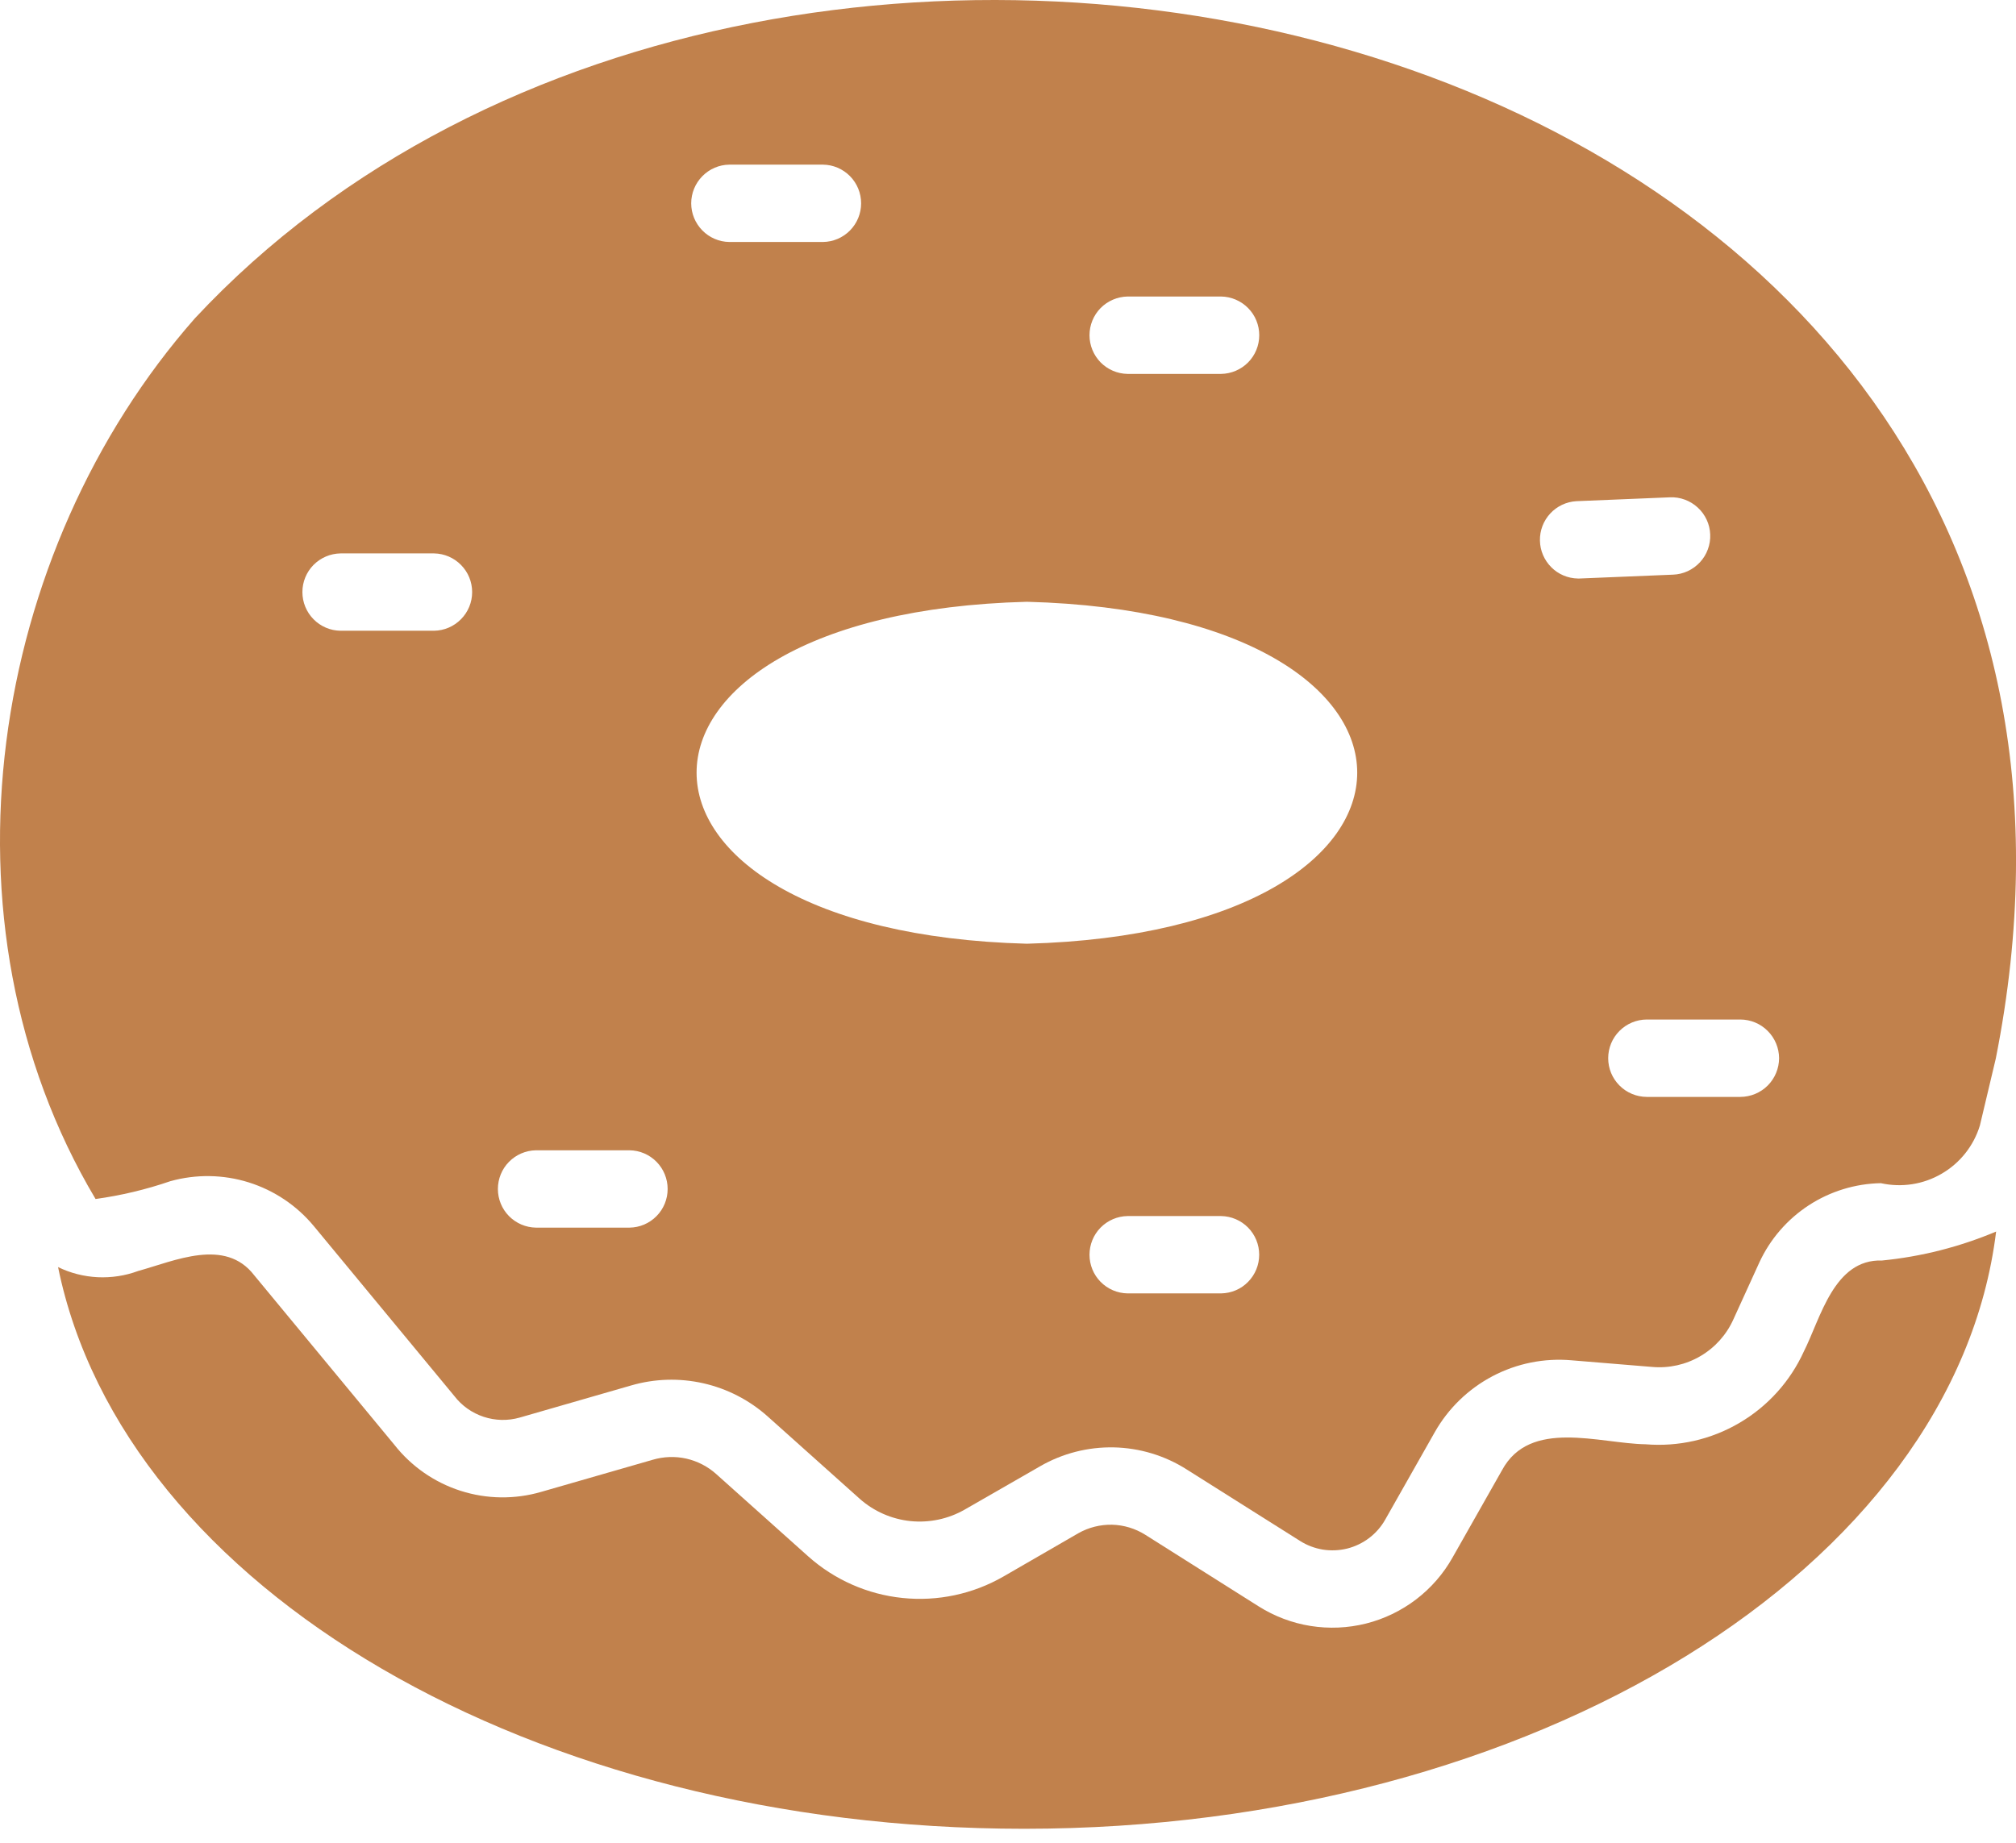
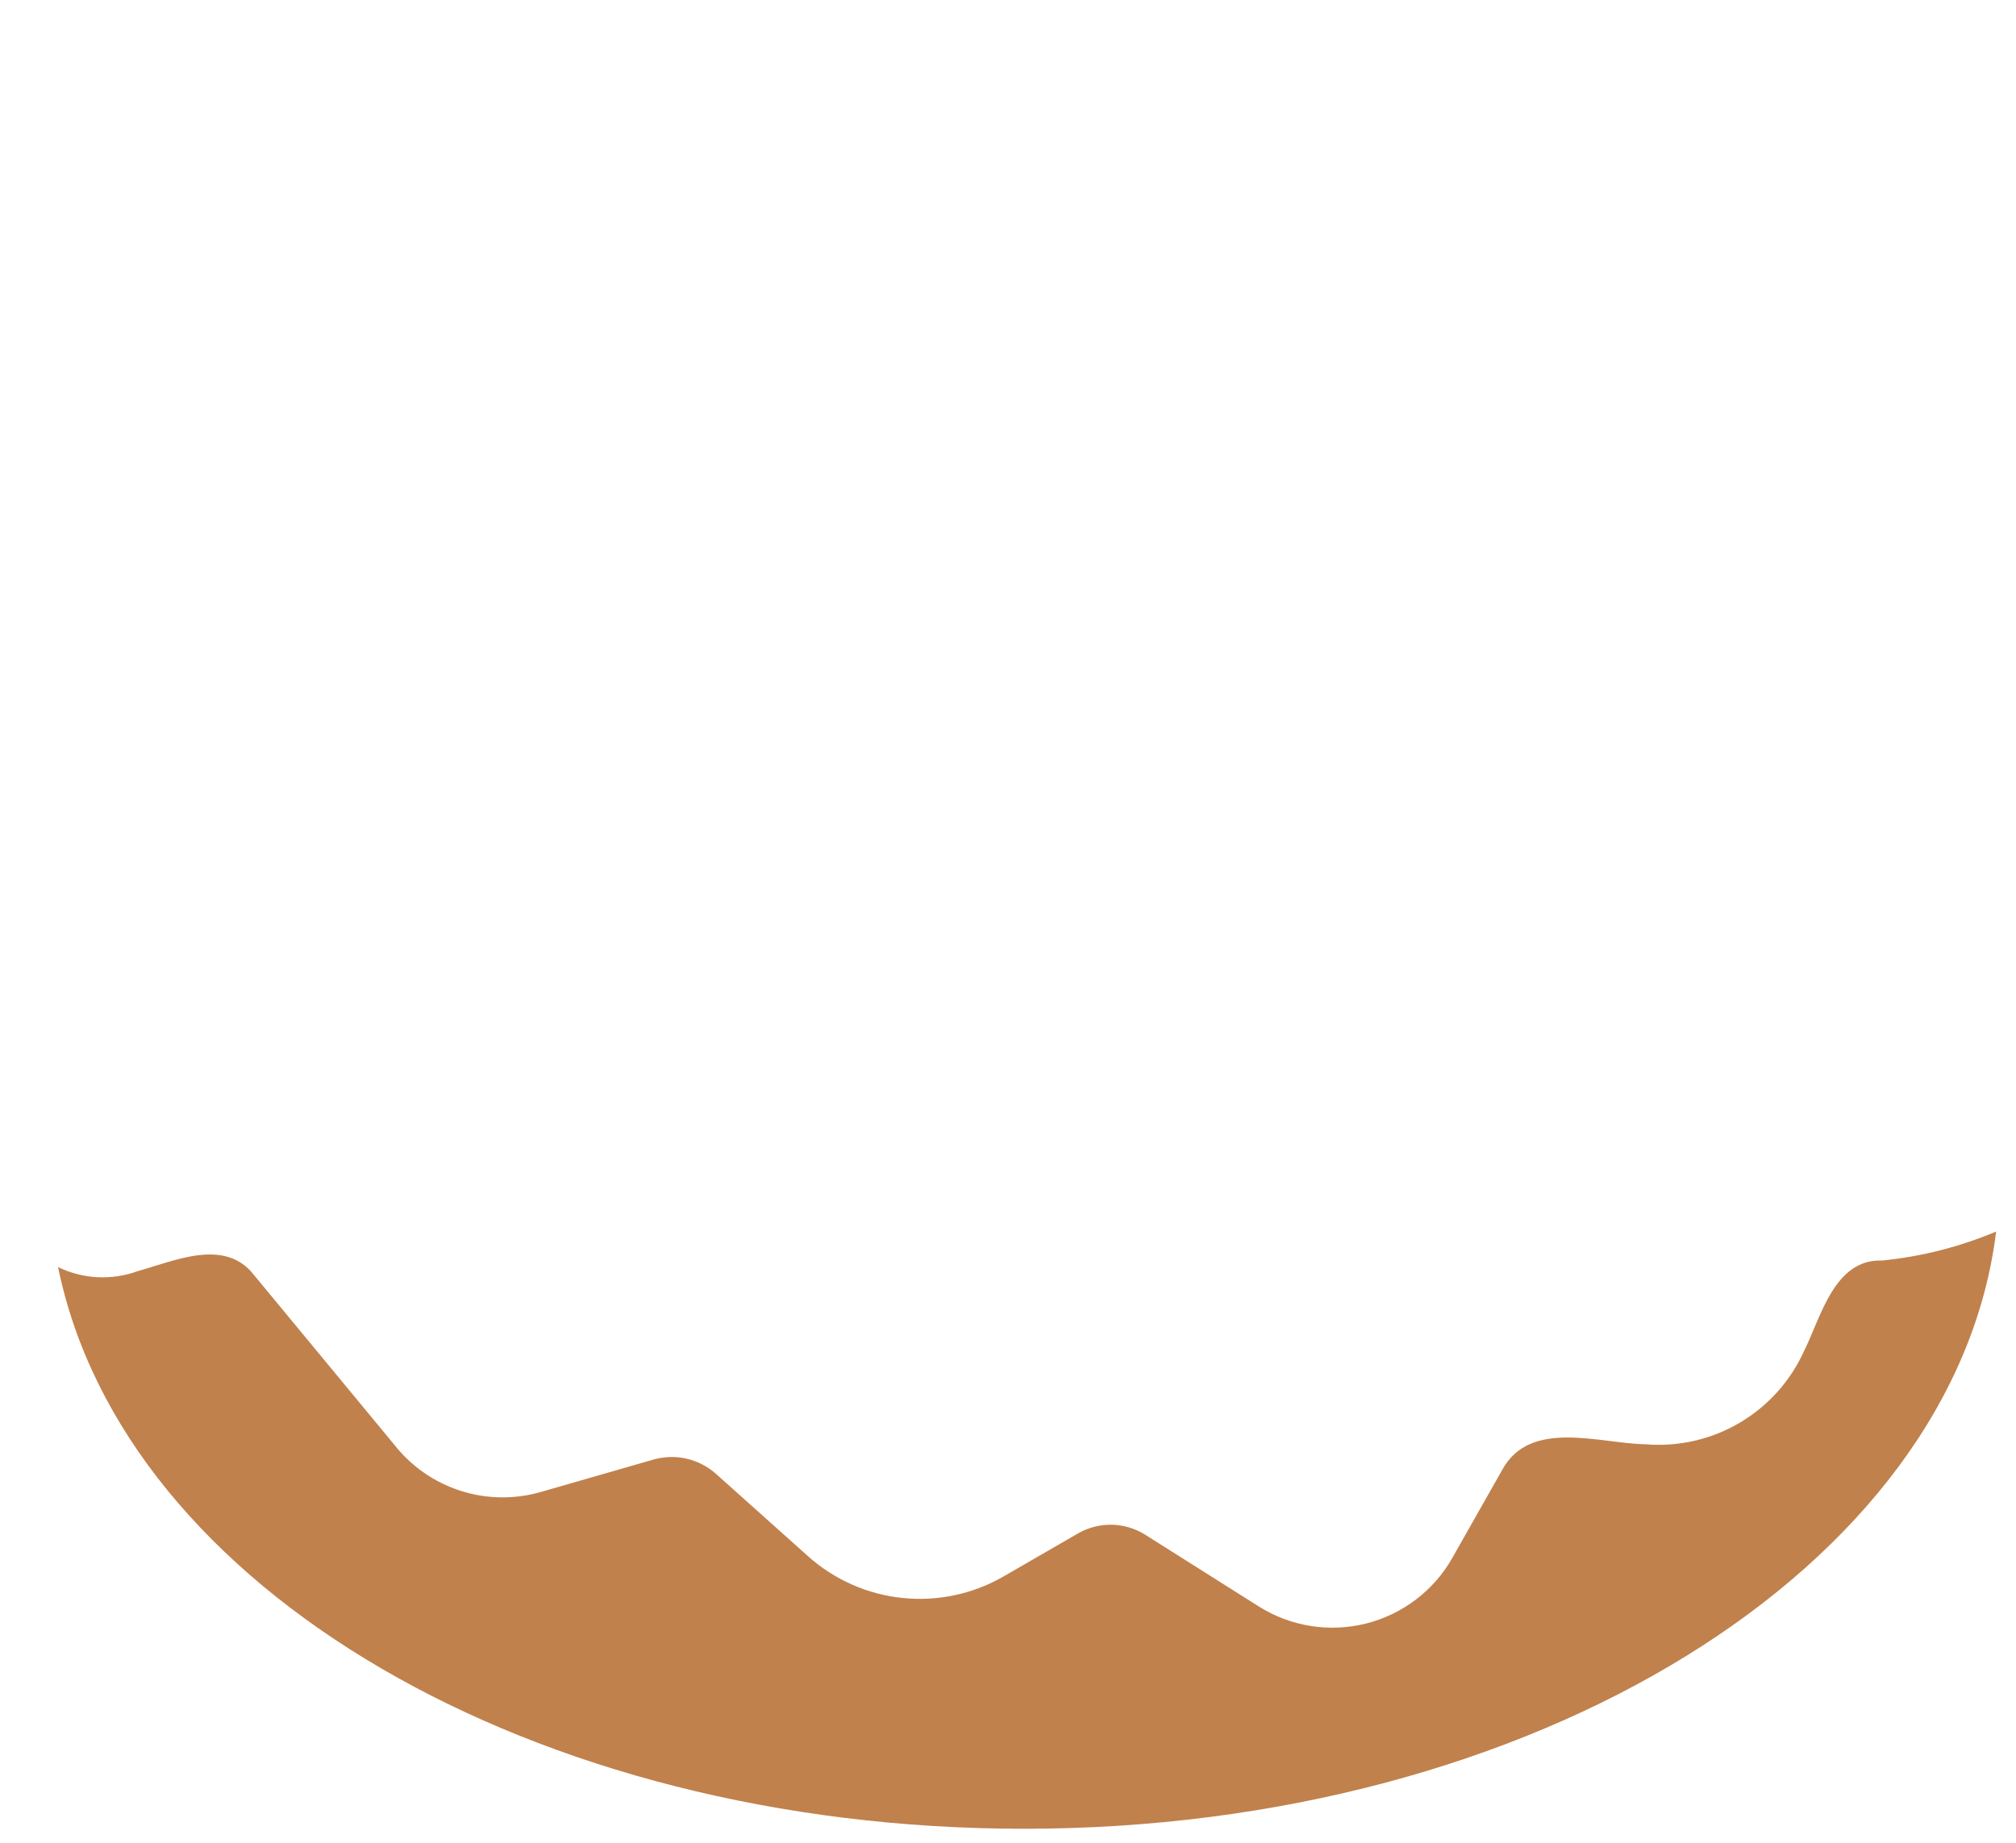
<svg xmlns="http://www.w3.org/2000/svg" width="35" height="32" viewBox="0 0 35 32" fill="none">
-   <path d="M1.659 20.821C2.1 20.76 2.534 20.657 2.956 20.512C3.402 20.387 3.875 20.394 4.317 20.532C4.76 20.671 5.152 20.934 5.448 21.291L7.886 24.24C8.016 24.41 8.194 24.536 8.396 24.603C8.598 24.67 8.816 24.675 9.021 24.617L10.956 24.059C11.364 23.94 11.796 23.927 12.211 24.021C12.626 24.115 13.01 24.313 13.327 24.596L14.926 26.027C15.172 26.245 15.48 26.38 15.806 26.414C16.133 26.447 16.462 26.378 16.747 26.215L18.056 25.463C18.445 25.238 18.888 25.125 19.337 25.134C19.786 25.144 20.224 25.276 20.602 25.517L22.571 26.759C22.691 26.835 22.826 26.886 22.966 26.909C23.107 26.931 23.25 26.925 23.389 26.891C23.527 26.856 23.656 26.794 23.77 26.708C23.883 26.622 23.978 26.514 24.048 26.39L24.908 24.872C25.143 24.457 25.492 24.119 25.913 23.897C26.335 23.675 26.812 23.58 27.286 23.622L28.683 23.737C28.975 23.763 29.268 23.698 29.521 23.549C29.774 23.401 29.974 23.178 30.094 22.91L30.544 21.923C30.731 21.518 31.028 21.175 31.401 20.931C31.774 20.688 32.208 20.554 32.654 20.546C33.014 20.626 33.391 20.568 33.709 20.382C34.028 20.197 34.265 19.898 34.373 19.545L34.649 18.383C38.226 0.348 13.559 -5.38 3.385 5.526C-0.178 9.574 -1.212 15.996 1.659 20.821ZM30.887 18.376C30.886 18.554 30.815 18.725 30.689 18.851C30.564 18.976 30.393 19.047 30.215 19.048H28.589C28.412 19.047 28.241 18.976 28.116 18.85C27.99 18.724 27.92 18.554 27.92 18.376C27.92 18.198 27.99 18.028 28.116 17.902C28.241 17.776 28.412 17.705 28.589 17.704H30.215C30.393 17.705 30.564 17.776 30.689 17.902C30.815 18.028 30.886 18.198 30.887 18.376ZM27.367 8.703L28.992 8.636C29.081 8.632 29.169 8.646 29.252 8.677C29.334 8.707 29.41 8.754 29.475 8.814C29.54 8.873 29.593 8.946 29.63 9.026C29.667 9.106 29.688 9.192 29.691 9.281C29.695 9.369 29.681 9.457 29.65 9.54C29.62 9.623 29.573 9.699 29.513 9.764C29.453 9.828 29.381 9.881 29.301 9.918C29.221 9.955 29.134 9.976 29.046 9.979L27.421 10.046H27.394C27.22 10.043 27.054 9.973 26.932 9.85C26.809 9.727 26.738 9.561 26.735 9.388C26.731 9.214 26.795 9.046 26.913 8.918C27.031 8.79 27.194 8.713 27.367 8.703ZM17.828 10.45C25.474 10.649 25.475 16.184 17.828 16.388C10.181 16.184 10.183 10.649 17.828 10.45ZM21.2 22.46H19.575C19.398 22.457 19.231 22.385 19.107 22.259C18.984 22.134 18.915 21.965 18.915 21.789C18.915 21.613 18.984 21.443 19.107 21.318C19.231 21.192 19.399 21.12 19.575 21.117H21.2C21.377 21.12 21.545 21.192 21.668 21.317C21.792 21.443 21.861 21.612 21.861 21.789C21.861 21.965 21.792 22.134 21.668 22.26C21.545 22.386 21.377 22.457 21.2 22.46L21.2 22.46ZM19.575 5.149H21.2C21.377 5.152 21.545 5.224 21.669 5.35C21.793 5.475 21.862 5.645 21.862 5.821C21.862 5.998 21.793 6.167 21.669 6.293C21.545 6.418 21.377 6.49 21.2 6.493H19.575C19.399 6.49 19.231 6.418 19.107 6.292C18.984 6.166 18.915 5.997 18.915 5.821C18.915 5.645 18.984 5.476 19.107 5.35C19.231 5.225 19.398 5.153 19.575 5.149ZM12.662 2.859H14.288C14.464 2.861 14.633 2.933 14.757 3.059C14.881 3.185 14.95 3.354 14.95 3.531C14.95 3.707 14.881 3.876 14.757 4.002C14.633 4.128 14.464 4.2 14.288 4.202H12.662C12.486 4.2 12.318 4.128 12.194 4.002C12.07 3.876 12 3.707 12 3.531C12 3.354 12.07 3.185 12.194 3.059C12.318 2.933 12.486 2.861 12.662 2.859ZM9.304 19.975H10.929C11.106 19.977 11.274 20.049 11.398 20.175C11.522 20.301 11.591 20.47 11.591 20.647C11.591 20.823 11.522 20.993 11.398 21.118C11.274 21.244 11.106 21.316 10.929 21.318H9.304C9.128 21.315 8.96 21.243 8.836 21.117C8.713 20.992 8.644 20.823 8.644 20.647C8.644 20.471 8.713 20.301 8.836 20.176C8.96 20.05 9.128 19.978 9.304 19.975ZM5.911 9.61H7.537C7.713 9.613 7.881 9.685 8.004 9.811C8.128 9.936 8.197 10.105 8.197 10.282C8.197 10.458 8.128 10.627 8.004 10.752C7.881 10.878 7.713 10.95 7.537 10.953H5.911C5.735 10.951 5.567 10.879 5.443 10.753C5.319 10.627 5.25 10.458 5.25 10.282C5.25 10.105 5.319 9.936 5.443 9.81C5.567 9.685 5.735 9.613 5.911 9.61Z" fill="#C1814C" />
  <path d="M32.674 21.889C31.839 21.861 31.61 22.887 31.317 23.468C31.081 23.987 30.69 24.421 30.198 24.709C29.707 24.998 29.138 25.127 28.569 25.08C27.764 25.067 26.563 24.63 26.077 25.53L25.217 27.048C25.058 27.331 24.842 27.578 24.584 27.775C24.326 27.971 24.031 28.114 23.716 28.193C23.401 28.272 23.074 28.286 22.753 28.235C22.433 28.184 22.126 28.068 21.852 27.895L19.884 26.652C19.711 26.543 19.511 26.482 19.306 26.477C19.102 26.473 18.899 26.524 18.721 26.625L17.418 27.378C16.889 27.682 16.277 27.812 15.669 27.749C15.062 27.687 14.489 27.434 14.033 27.028L12.434 25.597C12.287 25.465 12.108 25.373 11.915 25.329C11.723 25.286 11.522 25.293 11.332 25.349L9.398 25.906C8.939 26.04 8.451 26.034 7.996 25.888C7.541 25.742 7.14 25.463 6.845 25.087L4.413 22.145C3.908 21.488 3.033 21.896 2.398 22.071C2.174 22.154 1.935 22.19 1.696 22.179C1.457 22.167 1.223 22.108 1.008 22.003C2.15 27.593 9.257 31.757 17.781 31.757C26.621 31.757 33.937 27.23 34.655 21.386C34.024 21.652 33.356 21.822 32.674 21.889Z" fill="#C1814C" />
</svg>